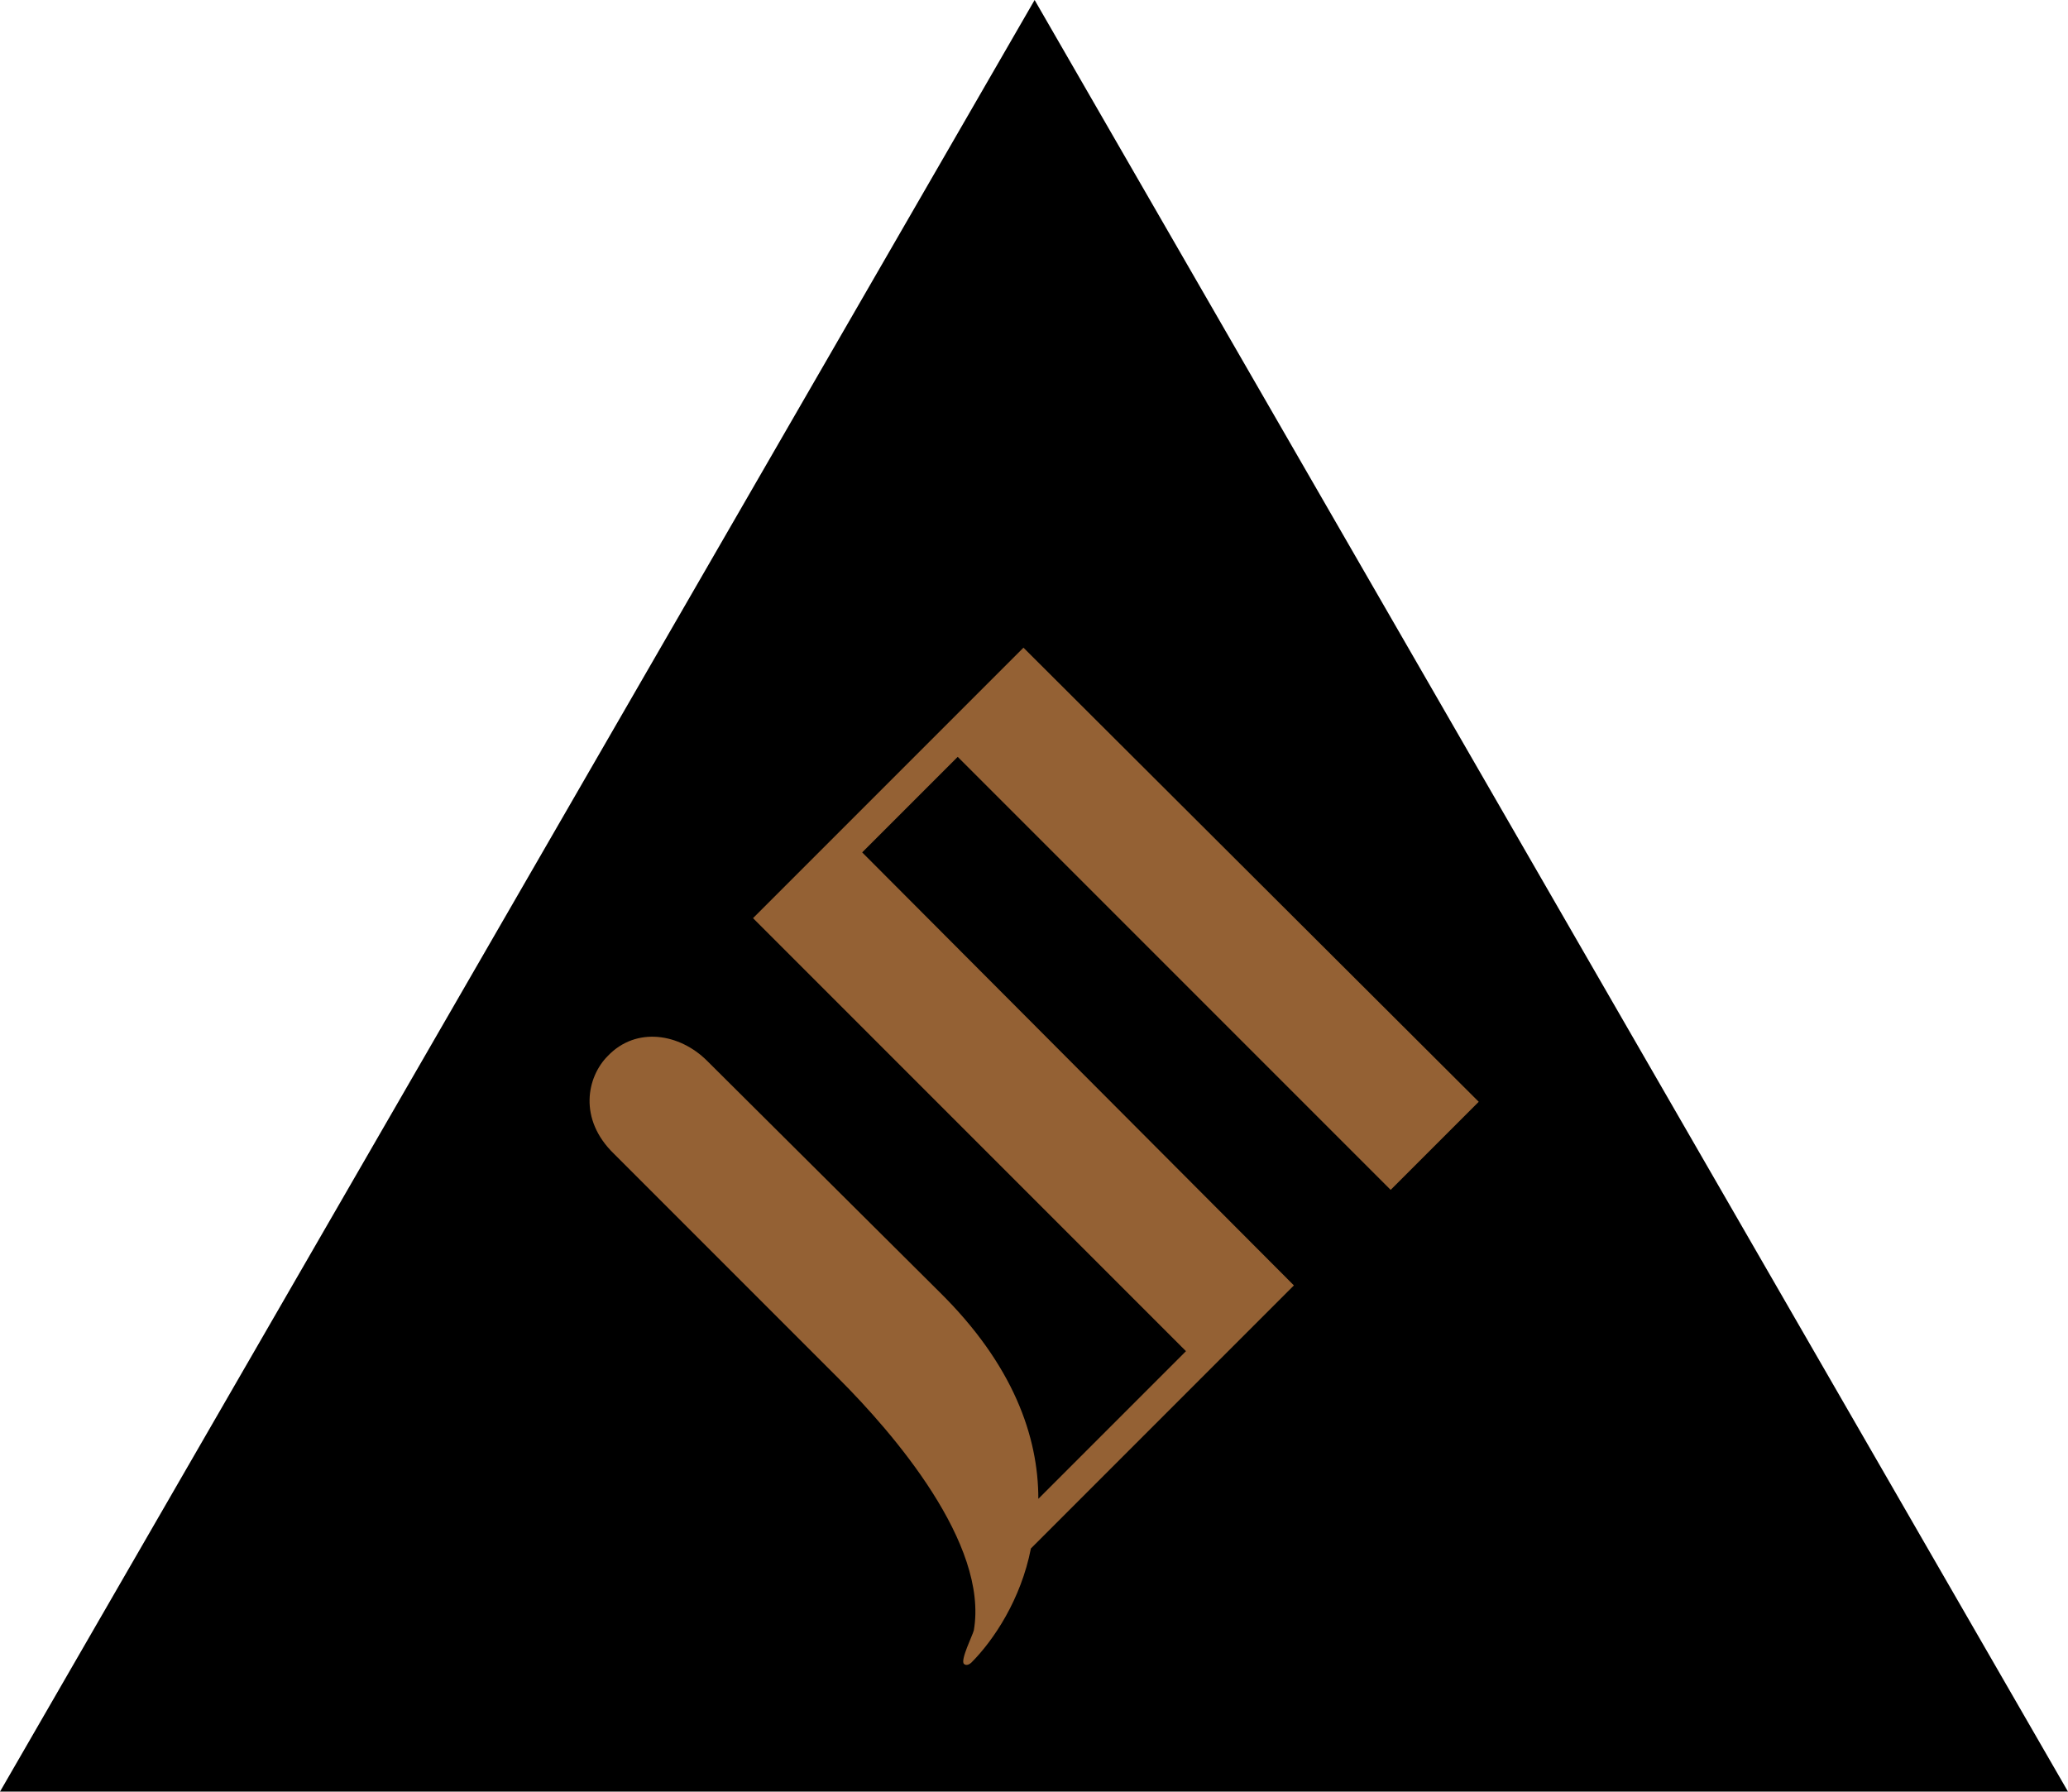
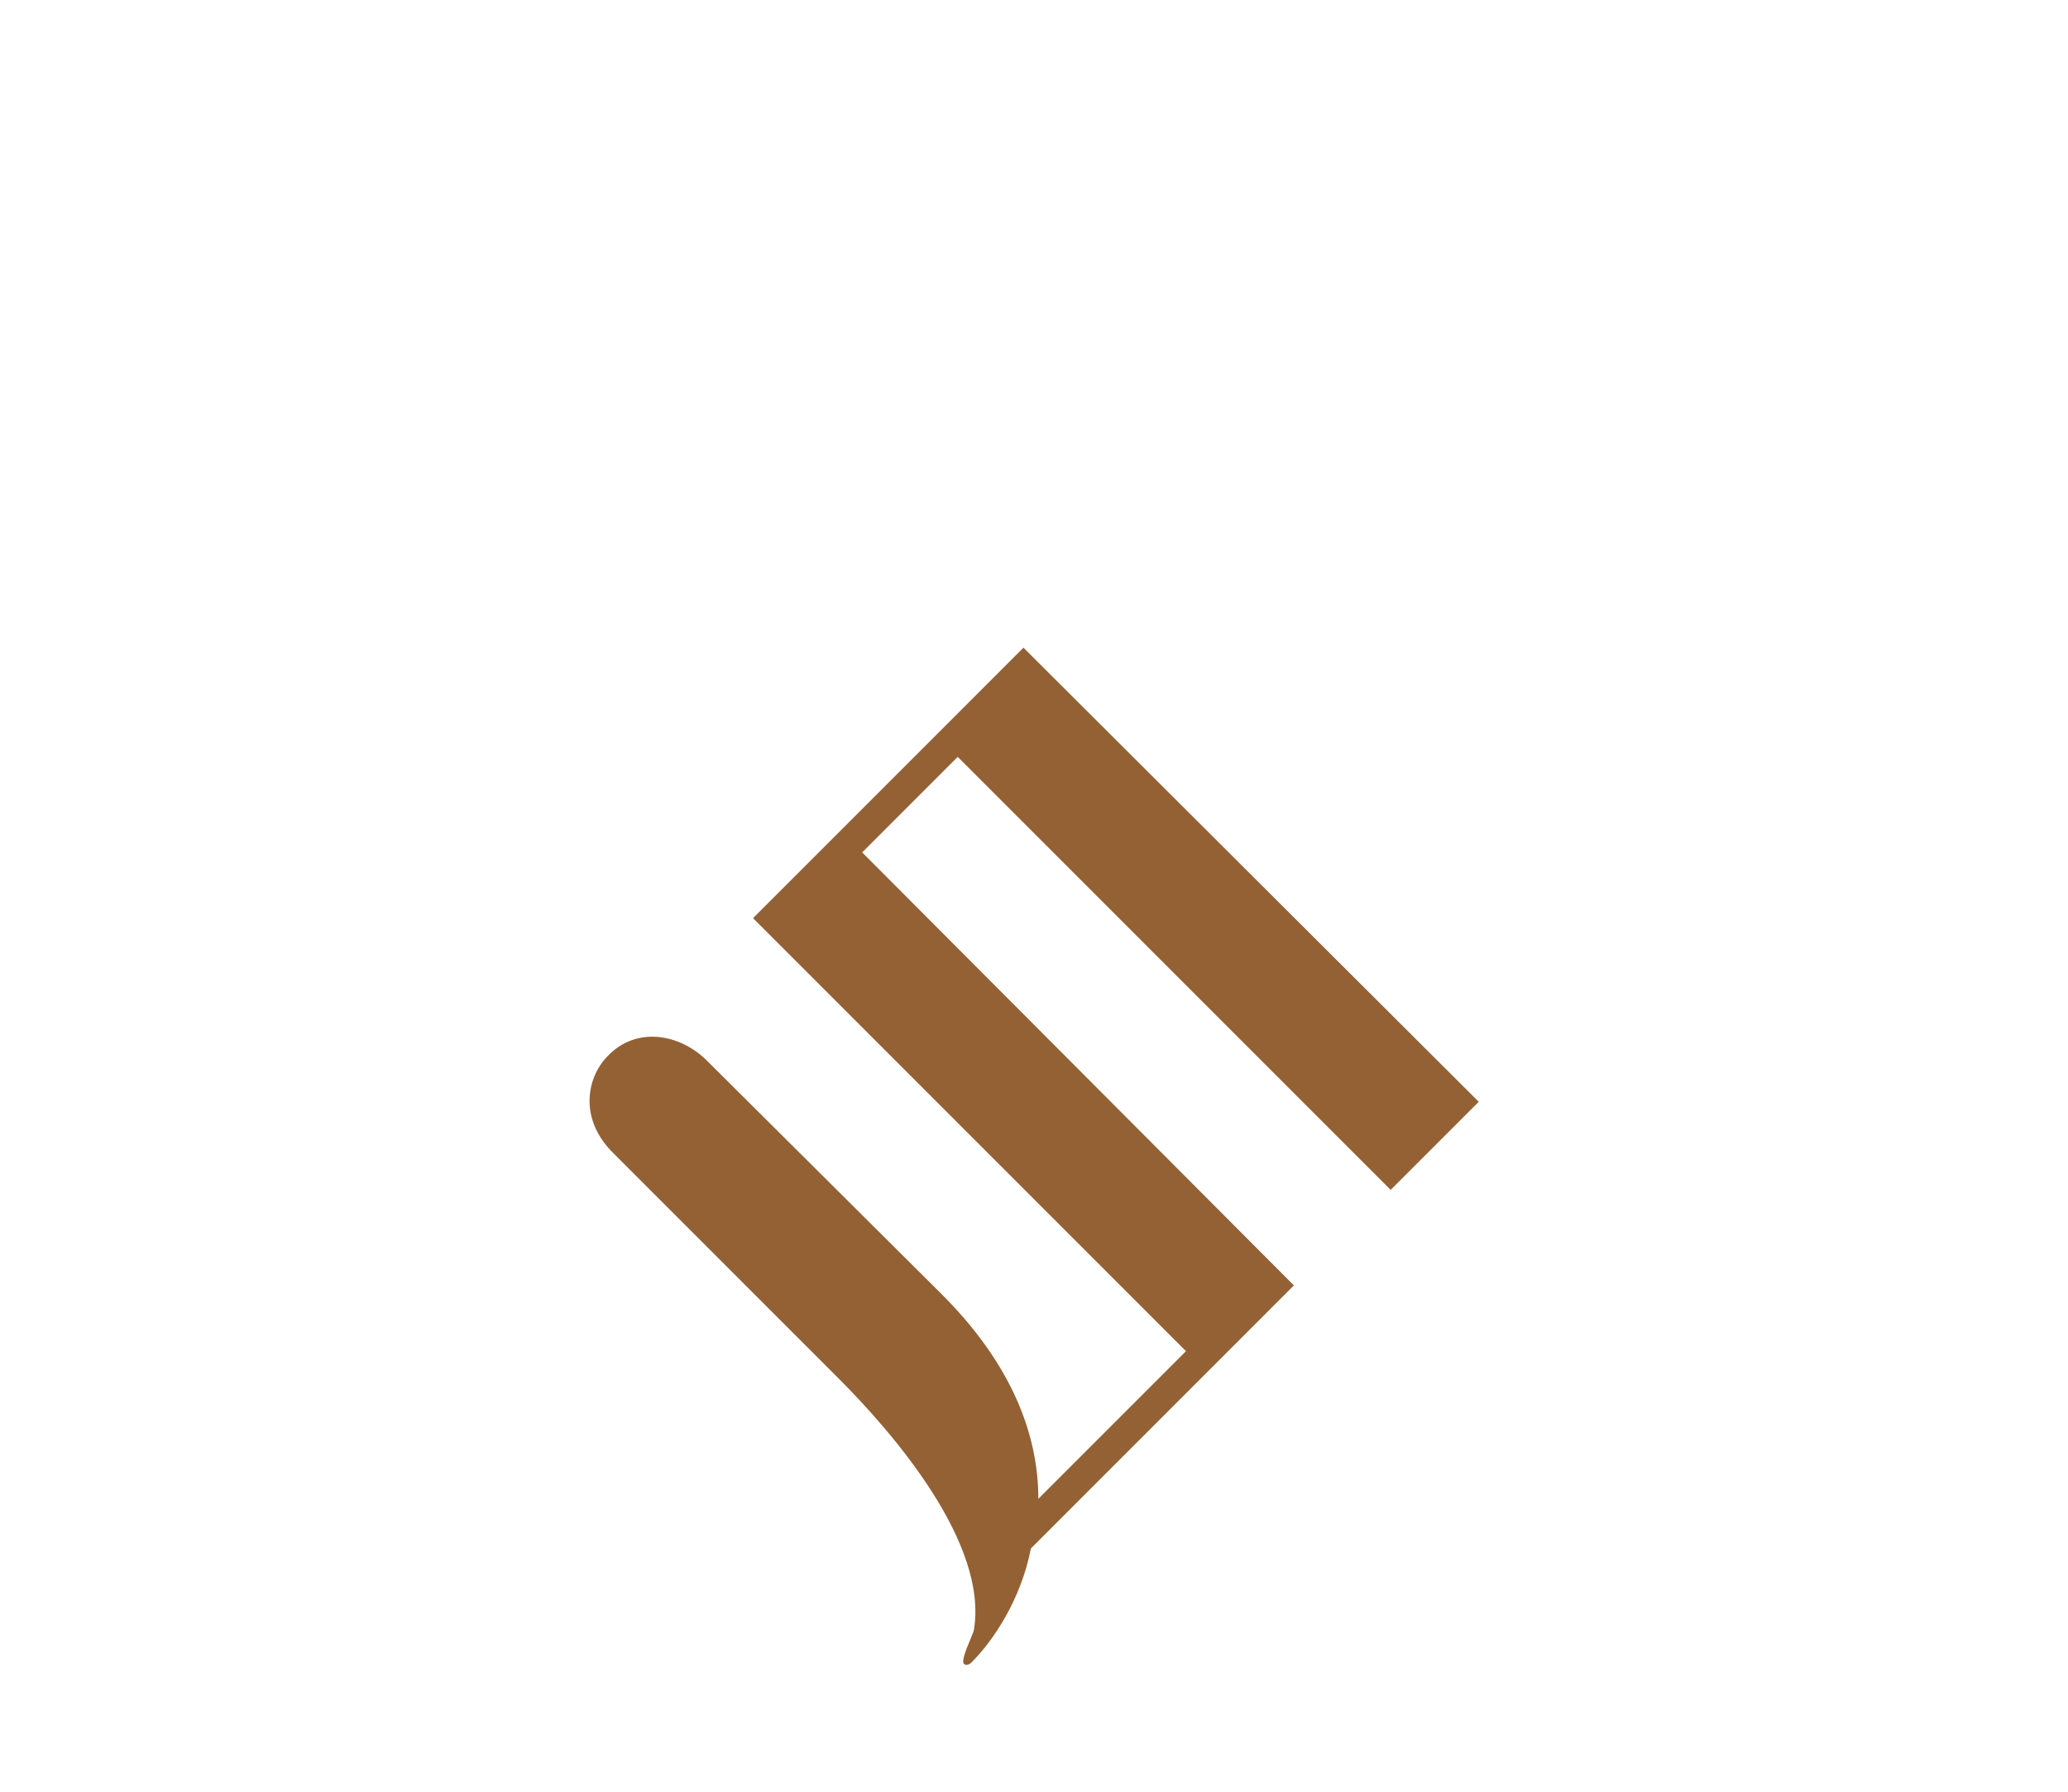
<svg xmlns="http://www.w3.org/2000/svg" version="1.1" id="レイヤー_1" x="0px" y="0px" viewBox="0 0 166.7 144.4" style="enable-background:new 0 0 166.7 144.4;" xml:space="preserve">
  <style type="text/css">
	.st0{fill:#946134;}
</style>
  <g>
-     <polygon points="83.4,0 0,144.4 166.7,144.4  " />
    <path class="st0" d="M112.1,95.9l7.1-7.1L82.5,52.2l-7.1,7.1h0l-7.7,7.7l-4.4,4.4L60.7,74l34.9,34.9l-11.9,11.9c0-5-2-10.8-8-16.7   L57,85.5c-2.2-2.2-5.7-2.8-8-0.4c-1.7,1.7-2.4,5.1,0.5,7.9l18.1,18.1c4.4,4.4,12.1,13.3,10.9,20.3c-0.1,0.4-1.1,2.4-0.8,2.7   c0.2,0.2,0.5,0,0.6-0.1c1.8-1.8,4-5.1,4.8-9.2l14.7-14.7l6.5-6.5L69.5,68.7l7.7-7.7L112.1,95.9z" />
  </g>
</svg>